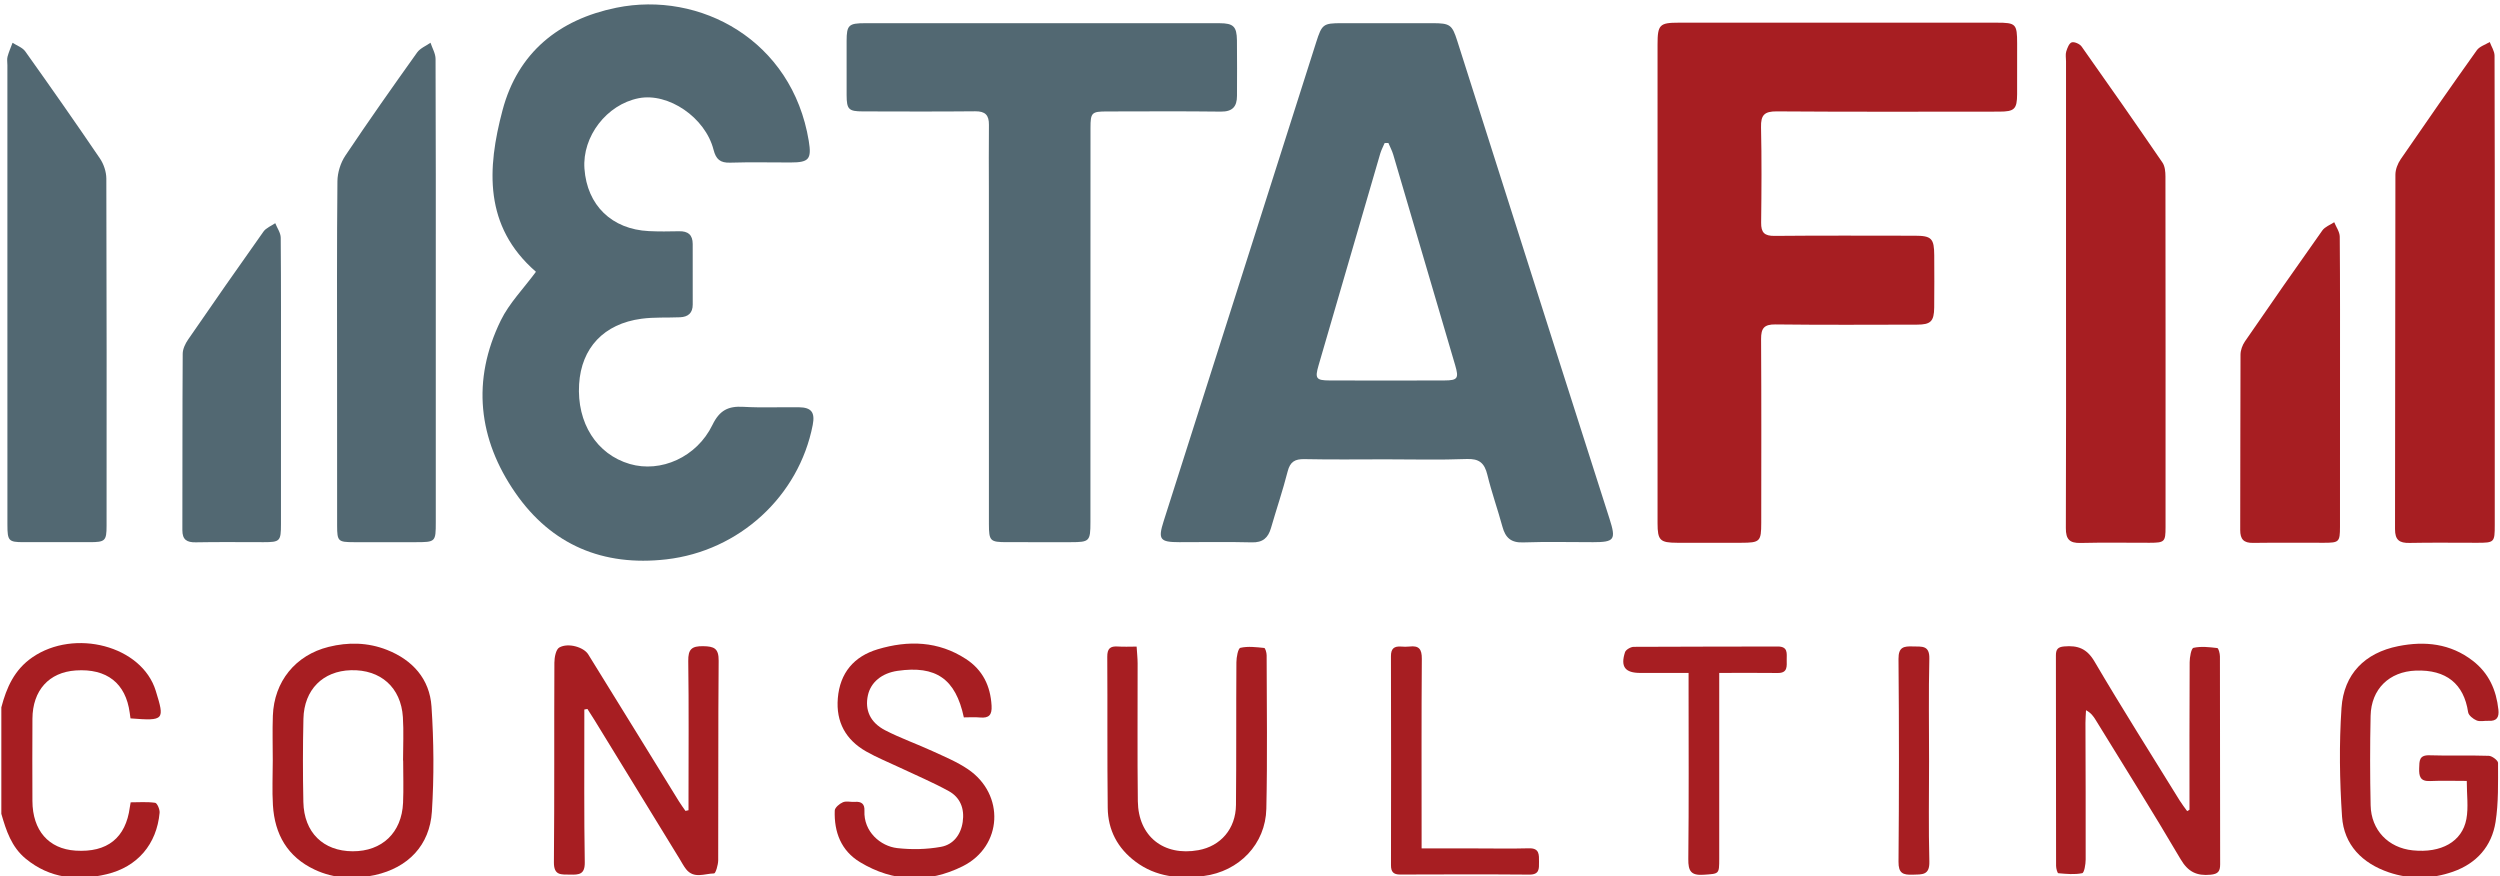
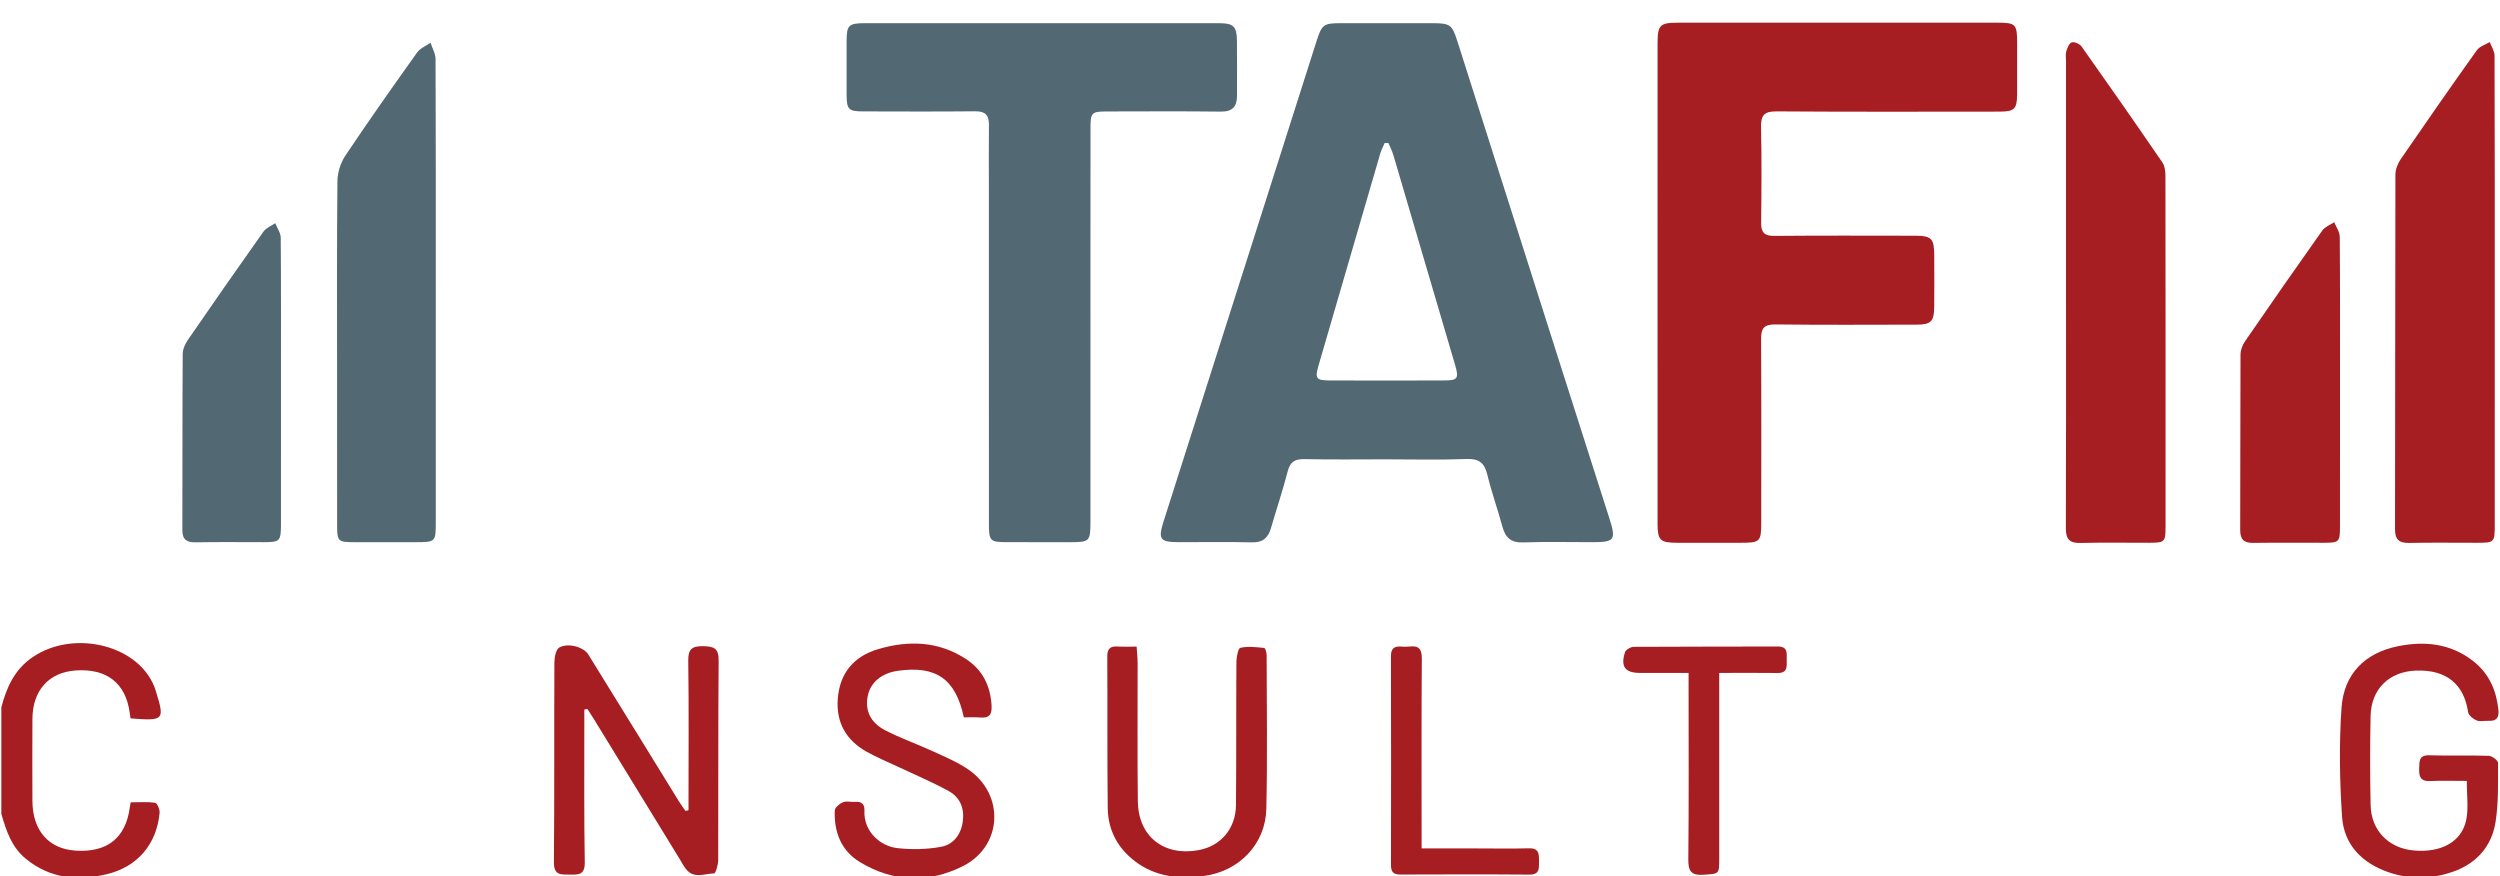
<svg xmlns="http://www.w3.org/2000/svg" version="1.1" id="Calque_1" x="0px" y="0px" width="1032.999px" height="361.998px" viewBox="0 0 1032.999 361.998" enable-background="new 0 0 1032.999 361.998" xml:space="preserve">
  <g>
    <path fill-rule="evenodd" clip-rule="evenodd" fill="#A71E22" d="M0.555,292.279c2.145-8.193,5.381-15.537,12.792-20.651   c17.403-12.011,45.266-4.855,51.015,13.826c3.704,12.033,3.646,12.49-10.44,11.383c-0.103-0.731-0.217-1.523-0.324-2.315   c-1.647-12.236-9.462-18.364-22.309-17.492c-11.052,0.75-17.813,8.223-17.886,19.942c-0.071,11.33-0.051,22.661-0.007,33.991   c0.048,12.19,6.691,19.796,17.82,20.516c13.125,0.85,20.76-5.254,22.424-17.92c0.065-0.493,0.168-0.981,0.352-2.042   c3.327,0,6.776-0.278,10.119,0.197c0.826,0.118,1.964,2.744,1.839,4.114c-1.188,12.956-9.103,22.346-21.856,25.393   c-12.011,2.869-23.488,1.824-33.496-6.434c-5.859-4.834-8.054-11.603-10.043-18.508C0.555,321.611,0.555,306.945,0.555,292.279z" />
-     <path fill-rule="evenodd" clip-rule="evenodd" fill="#A71E22" d="M904.694,334.573c0-20.313-0.047-40.625,0.069-60.937   c0.013-2.084,0.646-5.743,1.595-5.953c3.133-0.694,6.561-0.295,9.826,0.092c0.508,0.06,1.088,2.243,1.09,3.445   c0.062,28.648,0.021,57.296,0.089,85.944c0.007,2.916-0.898,3.981-3.956,4.271c-5.716,0.541-9.291-1.145-12.396-6.438   c-11.37-19.372-23.341-38.392-35.096-57.537c-0.902-1.469-1.889-2.885-3.974-3.998c-0.081,1.739-0.234,3.479-0.231,5.218   c0.037,18.82,0.142,37.642,0.089,56.463c-0.005,1.979-0.586,5.487-1.433,5.659c-3.171,0.644-6.573,0.308-9.859,0.015   c-0.414-0.036-0.936-1.996-0.938-3.065c-0.052-28.98-0.026-57.962-0.069-86.943c-0.003-2.456,0.775-3.472,3.401-3.703   c5.572-0.491,9.361,0.81,12.541,6.223c11.38,19.366,23.407,38.352,35.213,57.467c0.935,1.513,2.049,2.913,3.08,4.366   C904.055,334.966,904.374,334.77,904.694,334.573z" />
    <path fill-rule="evenodd" clip-rule="evenodd" fill="#A71E22" d="M284.495,334.783c0-1.715,0-3.43,0-5.145   c0-18.829,0.16-37.659-0.108-56.484c-0.069-4.85,1.375-6.229,6.164-6.149c4.514,0.075,6.442,0.888,6.398,5.999   c-0.24,27.491-0.079,54.985-0.189,82.477c-0.008,1.896-1.075,5.41-1.689,5.419c-3.897,0.056-8.355,2.342-11.582-1.754   c-1.024-1.3-1.795-2.801-2.665-4.22c-11.747-19.162-23.488-38.326-35.237-57.486c-0.928-1.513-1.907-2.994-2.862-4.491   c-0.427,0.075-0.854,0.149-1.281,0.225c0,1.704-0.001,3.408,0,5.111c0.02,19.329-0.143,38.66,0.182,57.983   c0.085,5.081-2.354,5.208-6.063,5.122c-3.606-0.084-6.742,0.524-6.691-5.103c0.248-27.49,0.066-54.985,0.198-82.477   c0.01-2.169,0.617-5.48,2.048-6.274c3.706-2.055,10.096-0.107,11.923,2.835c6.76,10.893,13.482,21.809,20.211,32.719   c5.768,9.353,11.519,18.716,17.299,28.061c0.832,1.346,1.785,2.616,2.682,3.921C283.653,334.976,284.074,334.88,284.495,334.783z" />
    <path fill-rule="evenodd" clip-rule="evenodd" fill="#A71E22" d="M1019.269,322.675c-5.237,0-10.216-0.167-15.177,0.052   c-4.053,0.179-4.6-1.922-4.494-5.275c0.098-3.072-0.053-5.513,4.307-5.367c8.154,0.271,16.328-0.061,24.482,0.219   c1.36,0.047,3.806,1.912,3.804,2.933c-0.016,8.139,0.229,16.39-1.026,24.384c-1.582,10.073-7.828,17.142-17.604,20.574   c-8.745,3.071-17.698,3.241-26.467,0.265c-11.006-3.736-18.592-11.346-19.367-23.061c-0.987-14.908-1.229-29.979-0.218-44.874   c0.953-14.036,9.664-22.781,23.447-25.534c10.945-2.186,21.544-1.129,30.833,6.071c6.633,5.142,9.675,12.047,10.55,20.176   c0.338,3.144-0.671,4.804-4.044,4.608c-1.661-0.096-3.521,0.435-4.944-0.154c-1.442-0.597-3.328-2.094-3.526-3.419   c-1.744-11.702-9.047-17.646-21.606-17.184c-10.98,0.405-18.445,7.617-18.685,18.699c-0.266,12.322-0.265,24.659,0.009,36.98   c0.229,10.273,7.318,17.56,17.381,18.597c11.748,1.211,20.445-3.536,22.19-12.958   C1020.002,333.606,1019.269,328.505,1019.269,322.675z" />
-     <path fill-rule="evenodd" clip-rule="evenodd" fill="#A71E22" d="M112.707,314.248c0-6.165-0.183-12.337,0.037-18.494   c0.507-14.152,9.331-25.049,23.047-28.462c8.099-2.017,16.237-1.855,24.059,1.221c10.641,4.184,17.688,12.06,18.446,23.421   c0.961,14.411,1.078,28.976,0.164,43.386c-0.887,13.977-9.829,23.193-23.504,26.246c-8.45,1.887-16.906,1.537-24.92-2.223   c-11.243-5.275-16.527-14.586-17.264-26.604C112.396,326.597,112.706,320.413,112.707,314.248z M166.588,314.259   c-0.016-0.001-0.032-0.001-0.048-0.001c0-5.985,0.317-11.99-0.066-17.951c-0.788-12.27-9.204-19.699-21.446-19.375   c-11.592,0.306-19.371,8.018-19.65,20.048c-0.267,11.466-0.265,22.948-0.028,34.415c0.259,12.571,8.185,20.297,20.353,20.354   c12.15,0.057,20.306-7.667,20.843-20.034C166.797,325.906,166.588,320.078,166.588,314.259z" />
    <path fill-rule="evenodd" clip-rule="evenodd" fill="#A71E22" d="M398.259,296.426c-3.396-15.961-11.545-21.511-27.375-19.234   c-6.514,0.937-11.084,4.704-12.267,10.111c-1.317,6.023,0.868,11.21,7.148,14.457c6.328,3.27,13.111,5.646,19.596,8.628   c4.97,2.286,10.119,4.416,14.612,7.465c15.31,10.389,14.35,31.814-2.193,40.083c-14.087,7.042-28.693,6.609-42.421-1.695   c-7.844-4.746-10.75-12.446-10.443-21.31c0.042-1.229,1.969-2.85,3.378-3.442c1.415-0.596,3.284-0.027,4.938-0.158   c2.726-0.216,4.089,0.852,3.955,3.669c-0.414,8.662,6.681,14.656,13.522,15.435c5.972,0.68,12.244,0.548,18.146-0.528   c4.967-0.906,8.146-4.896,8.934-10.255c0.813-5.525-0.997-10.153-5.795-12.789c-6.531-3.588-13.437-6.495-20.183-9.692   c-4.65-2.204-9.459-4.127-13.918-6.667c-8.422-4.799-12.518-12.153-11.709-21.971c0.867-10.52,6.696-17.33,16.521-20.263   c12.575-3.753,24.995-3.425,36.421,4.028c6.922,4.515,10.133,11.104,10.592,19.32c0.211,3.776-1.05,5.195-4.77,4.849   C402.687,296.253,400.388,296.426,398.259,296.426z" />
    <path fill-rule="evenodd" clip-rule="evenodd" fill="#A71E22" d="M469.653,267.17c0.167,2.712,0.407,4.834,0.411,6.957   c0.034,18.985-0.147,37.972,0.089,56.955c0.182,14.527,10.691,22.804,25.037,20.207c9.204-1.667,15.417-8.831,15.512-18.68   c0.19-19.65,0.037-39.302,0.178-58.953c0.015-2.093,0.674-5.753,1.653-5.977c3.127-0.716,6.558-0.27,9.839,0.053   c0.441,0.043,0.998,1.948,1,2.992c0.042,21.149,0.346,42.307-0.122,63.447c-0.322,14.58-11.192,25.911-25.969,27.805   c-9.928,1.272-19.604,0.414-28.077-5.934c-7.455-5.585-11.386-13.079-11.493-22.222c-0.244-20.814-0.05-41.633-0.189-62.45   c-0.022-3.347,1.203-4.463,4.375-4.236C464.348,267.31,466.823,267.17,469.653,267.17z" />
    <path fill-rule="evenodd" clip-rule="evenodd" fill="#A71E22" d="M710.386,278.052c0,3.912,0,7.052,0,10.19   c0,22.165,0.001,44.33-0.001,66.494c-0.001,6.607-0.031,6.26-6.454,6.709c-5.222,0.365-6.377-1.527-6.323-6.49   c0.258-23.495,0.115-46.995,0.115-70.492c0-1.826,0-3.652,0-6.404c-6.776,0-13.354,0.004-19.932-0.001   c-6.294-0.006-8.285-2.521-6.336-8.557c0.34-1.053,2.358-2.217,3.61-2.226c19.83-0.139,39.662-0.048,59.493-0.138   c4.287-0.019,3.712,2.811,3.713,5.449c0,2.658,0.509,5.552-3.732,5.495C726.734,277.978,718.928,278.052,710.386,278.052z" />
    <path fill-rule="evenodd" clip-rule="evenodd" fill="#A71E22" d="M587.41,350.567c7.847,0,15.118-0.001,22.39,0   c7.322,0.001,14.648,0.147,21.966-0.048c4.451-0.119,4.137,2.737,4.152,5.642c0.014,2.771,0.193,5.259-3.959,5.226   c-17.805-0.143-35.611-0.093-53.418-0.029c-2.803,0.01-3.791-1.116-3.786-3.865c0.053-28.79,0.063-57.58-0.014-86.37   c-0.009-3.136,1.318-4.173,4.197-3.964c1.159,0.084,2.343,0.125,3.491-0.013c3.912-0.47,5.098,1.108,5.068,5.079   c-0.178,23.963-0.088,47.927-0.088,71.891C587.41,346.063,587.41,348.009,587.41,350.567z" />
-     <path fill-rule="evenodd" clip-rule="evenodd" fill="#A71E22" d="M797.09,314.582c0,13.803-0.254,27.611,0.12,41.403   c0.157,5.778-3.034,5.302-6.888,5.435c-3.999,0.138-5.896-0.555-5.856-5.336c0.235-27.936,0.244-55.874-0.005-83.809   c-0.044-5,2.252-5.288,6.017-5.163c3.562,0.119,6.858-0.596,6.723,5.069C796.863,286.308,797.089,300.447,797.09,314.582z" />
  </g>
  <g>
    <path fill-rule="evenodd" clip-rule="evenodd" fill="#A71E22" d="M684.896,116.279c0-32.649-0.005-65.299,0.003-97.948   c0.003-8.1,0.846-8.958,8.721-8.959c43.811-0.005,87.62-0.005,131.43,0c7.937,0.001,8.421,0.504,8.431,8.574   c0.009,6.997,0.031,13.993-0.009,20.989c-0.034,6.135-1.093,7.187-7.365,7.19c-30.649,0.021-61.302,0.124-91.95-0.102   c-5.112-0.038-6.612,1.516-6.499,6.523c0.298,13.153,0.202,26.318,0.046,39.477c-0.049,4.092,1.372,5.49,5.537,5.451   c19.321-0.182,38.646-0.088,57.969-0.074c6.897,0.005,7.992,1.118,8.021,8.174c0.03,7.162,0.068,14.326-0.016,21.488   c-0.067,5.732-1.428,7.073-7.095,7.083c-19.49,0.031-38.981,0.155-58.468-0.088c-4.724-0.06-5.995,1.569-5.969,6.046   c0.153,25.318,0.086,50.639,0.064,75.959c-0.007,7.711-0.53,8.2-8.267,8.214c-8.829,0.016-17.657,0.019-26.486-0.002   c-7.063-0.017-8.085-0.998-8.089-8.049C684.886,182.91,684.896,149.594,684.896,116.279z" />
    <path fill-rule="evenodd" clip-rule="evenodd" fill="#A71E22" d="M853.68,120.262c0-31.663,0-63.326,0-94.989   c0-1.333-0.286-2.755,0.084-3.977c0.433-1.425,1.2-3.458,2.267-3.787c1.112-0.343,3.315,0.631,4.08,1.71   c11.262,15.903,22.414,31.885,33.421,47.965c1.02,1.489,1.225,3.771,1.228,5.687c0.064,48.327,0.06,96.655,0.04,144.983   c-0.003,6.067-0.398,6.407-6.602,6.42c-9.499,0.02-19.003-0.164-28.495,0.077c-4.57,0.116-6.115-1.533-6.096-6.102   C853.745,185.588,853.681,152.925,853.68,120.262z" />
    <path fill-rule="evenodd" clip-rule="evenodd" fill="#A71E22" d="M1030.836,120.483c0.002,32.159,0.008,64.318-0.004,96.477   c-0.002,7.147-0.181,7.311-7.224,7.317c-9.331,0.01-18.665-0.129-27.991,0.06c-4.176,0.085-6.005-1.194-5.995-5.684   c0.104-48.822,0.038-97.644,0.158-146.466c0.005-2.138,0.937-4.569,2.167-6.363c10.361-15.106,20.833-30.139,31.468-45.055   c1.137-1.594,3.528-2.294,5.337-3.409c0.694,1.882,1.986,3.762,1.994,5.646C1030.869,55.498,1030.835,87.99,1030.836,120.483z" />
    <path fill-rule="evenodd" clip-rule="evenodd" fill="#A71E22" d="M966.891,157.74c0.001,19.981,0.021,39.963-0.01,59.944   c-0.01,6.229-0.381,6.573-6.448,6.588c-9.824,0.024-19.65-0.088-29.473,0.048c-3.867,0.054-5.319-1.499-5.306-5.339   c0.089-24.144,0.005-48.288,0.125-72.432c0.009-1.841,0.771-3.938,1.827-5.474c10.561-15.359,21.205-30.661,31.99-45.862   c1.082-1.524,3.243-2.281,4.902-3.395c0.797,1.992,2.27,3.979,2.286,5.978C966.957,117.778,966.89,137.759,966.891,157.74z" />
  </g>
  <g>
    <path fill-rule="evenodd" clip-rule="evenodd" fill="#526872" d="M572.549,189.794c-11.159,0.001-22.322,0.157-33.477-0.083   c-3.977-0.086-5.983,1.041-7.015,5.086c-2.01,7.877-4.635,15.596-6.897,23.411c-1.17,4.036-3.385,6.012-7.891,5.896   c-9.987-0.256-19.985-0.071-29.978-0.079c-8.022-0.007-8.875-1.121-6.474-8.669c13.147-41.305,26.314-82.604,39.471-123.906   c7.864-24.688,15.725-49.375,23.582-74.066c2.343-7.362,2.913-7.803,10.466-7.806c12.492-0.004,24.983-0.004,37.476,0   c7.348,0.003,8.191,0.596,10.338,7.342c14.052,44.155,28.09,88.315,42.149,132.467c6.904,21.68,13.852,43.347,20.772,65.021   c2.747,8.602,2.031,9.614-6.769,9.618c-9.66,0.005-19.329-0.237-28.977,0.098c-4.973,0.172-7.275-1.94-8.5-6.431   c-1.965-7.209-4.49-14.272-6.253-21.525c-1.178-4.842-3.354-6.707-8.552-6.506C594.879,190.093,583.708,189.794,572.549,189.794z    M573.684,59.085c-0.518,0.007-1.035,0.015-1.553,0.021c-0.616,1.46-1.385,2.874-1.826,4.385   c-8.519,29.158-17.008,58.325-25.479,87.498c-1.566,5.396-1.015,6.196,4.565,6.215c15.818,0.054,31.639,0.056,47.457-0.004   c5.477-0.021,6.022-0.867,4.424-6.317c-8.505-28.99-17.022-57.977-25.575-86.954C575.205,62.262,574.362,60.698,573.684,59.085z" />
-     <path fill-rule="evenodd" clip-rule="evenodd" fill="#526872" d="M221.43,112.333c0.088,0.193,0.059-0.004-0.056-0.104   c-21.502-18.727-20.116-42.603-13.73-66.681c6.309-23.789,23.243-37.501,47.032-42.354c34.529-7.044,72.655,13.361,79.506,55.029   c1.252,7.614,0.018,8.9-7.514,8.911c-8.329,0.012-16.664-0.187-24.985,0.078c-4.103,0.13-5.846-1.411-6.849-5.341   c-3.413-13.372-18.715-23.717-30.973-21.282c-13.192,2.621-23.32,15.801-22.367,29.11c1.082,15.113,11.276,25.053,26.599,25.792   c4.155,0.2,8.33,0.158,12.491,0.061c3.713-0.088,5.643,1.49,5.64,5.276c-0.008,8.329-0.023,16.659,0.009,24.988   c0.013,3.567-1.946,5.139-5.253,5.28c-5.315,0.229-10.694-0.093-15.94,0.609c-15.53,2.08-24.821,12.036-25.751,27.021   c-0.994,16.016,7.244,28.997,20.937,32.993c12.779,3.73,27.663-2.763,34.163-16.162c2.947-6.074,6.554-7.813,12.745-7.457   c7.639,0.438,15.32,0.077,22.982,0.178c5.183,0.068,6.708,2.131,5.697,7.336c-5.73,29.486-30.403,52.062-60.494,55.513   c-26.158,3-47.435-5.962-62.328-27.424c-15.435-22.242-18.159-46.56-6.064-71.308C210.417,125.255,216.308,119.289,221.43,112.333z   " />
    <path fill-rule="evenodd" clip-rule="evenodd" fill="#526872" d="M450.574,135.291c-0.002,26.823,0.01,53.646-0.01,80.469   c-0.006,7.898-0.391,8.257-8.111,8.265c-8.83,0.01-17.66,0.018-26.49-0.003c-6.839-0.016-7.342-0.482-7.345-7.501   c-0.021-45.982-0.012-91.964-0.014-137.947c-0.001-8.996-0.083-17.993,0.021-26.989c0.046-3.99-1.498-5.64-5.642-5.599   c-15.493,0.154-30.988,0.082-46.481,0.045c-5.838-0.014-6.647-0.847-6.678-6.683c-0.04-7.497-0.03-14.995-0.004-22.492   c0.022-6.483,0.853-7.271,7.671-7.273c37.985-0.008,75.97-0.004,113.956-0.004c10.829,0,21.658-0.021,32.487,0.011   c5.677,0.017,7.091,1.339,7.169,7.039c0.105,7.662,0.031,15.327,0.02,22.99c-0.006,4.447-1.885,6.559-6.695,6.497   c-15.658-0.198-31.32-0.081-46.981-0.065c-6.354,0.006-6.85,0.448-6.855,6.774C450.56,80.313,450.577,107.802,450.574,135.291z" />
-     <path fill-rule="evenodd" clip-rule="evenodd" fill="#526872" d="M3.053,120.396c0-31.164,0-62.327,0-93.491   c0-1.167-0.236-2.397,0.056-3.486c0.524-1.958,1.367-3.831,2.076-5.739c1.779,1.164,4.102,1.94,5.251,3.553   c10.437,14.651,20.762,29.387,30.865,44.269c1.573,2.315,2.625,5.499,2.635,8.285c0.158,47.829,0.126,95.658,0.099,143.487   c-0.003,6.229-0.61,6.741-6.927,6.75c-9.166,0.013-18.332,0.019-27.498-0.002c-6.016-0.013-6.542-0.544-6.546-7.134   C3.042,184.724,3.054,152.56,3.053,120.396z" />
    <path fill-rule="evenodd" clip-rule="evenodd" fill="#526872" d="M180.068,120.799c0,31.654,0.004,63.308-0.002,94.962   c-0.001,8.189-0.088,8.263-8.426,8.266c-8.497,0.002-16.993,0.01-25.49-0.003c-6.41-0.01-6.841-0.373-6.853-6.723   c-0.037-20.992-0.017-41.983-0.017-62.976c0-26.489-0.122-52.98,0.146-79.467c0.036-3.549,1.292-7.581,3.264-10.532   c9.623-14.394,19.615-28.544,29.669-42.644c1.255-1.76,3.652-2.705,5.52-4.028c0.729,2.228,2.084,4.453,2.093,6.684   C180.111,56.491,180.068,88.646,180.068,120.799z" />
    <path fill-rule="evenodd" clip-rule="evenodd" fill="#526872" d="M116.097,158.138c0,19.474,0.008,38.948-0.003,58.422   c-0.004,7.079-0.381,7.458-7.203,7.465c-9.321,0.01-18.644-0.121-27.961,0.062c-3.732,0.072-5.587-1.068-5.577-5.027   c0.062-24.301-0.016-48.602,0.14-72.901c0.013-1.976,1.079-4.181,2.245-5.875c10.278-14.937,20.641-29.819,31.138-44.604   c1.086-1.529,3.211-2.321,4.854-3.455c0.789,1.999,2.247,3.991,2.264,5.996C116.164,118.191,116.097,138.165,116.097,158.138z" />
  </g>
</svg>